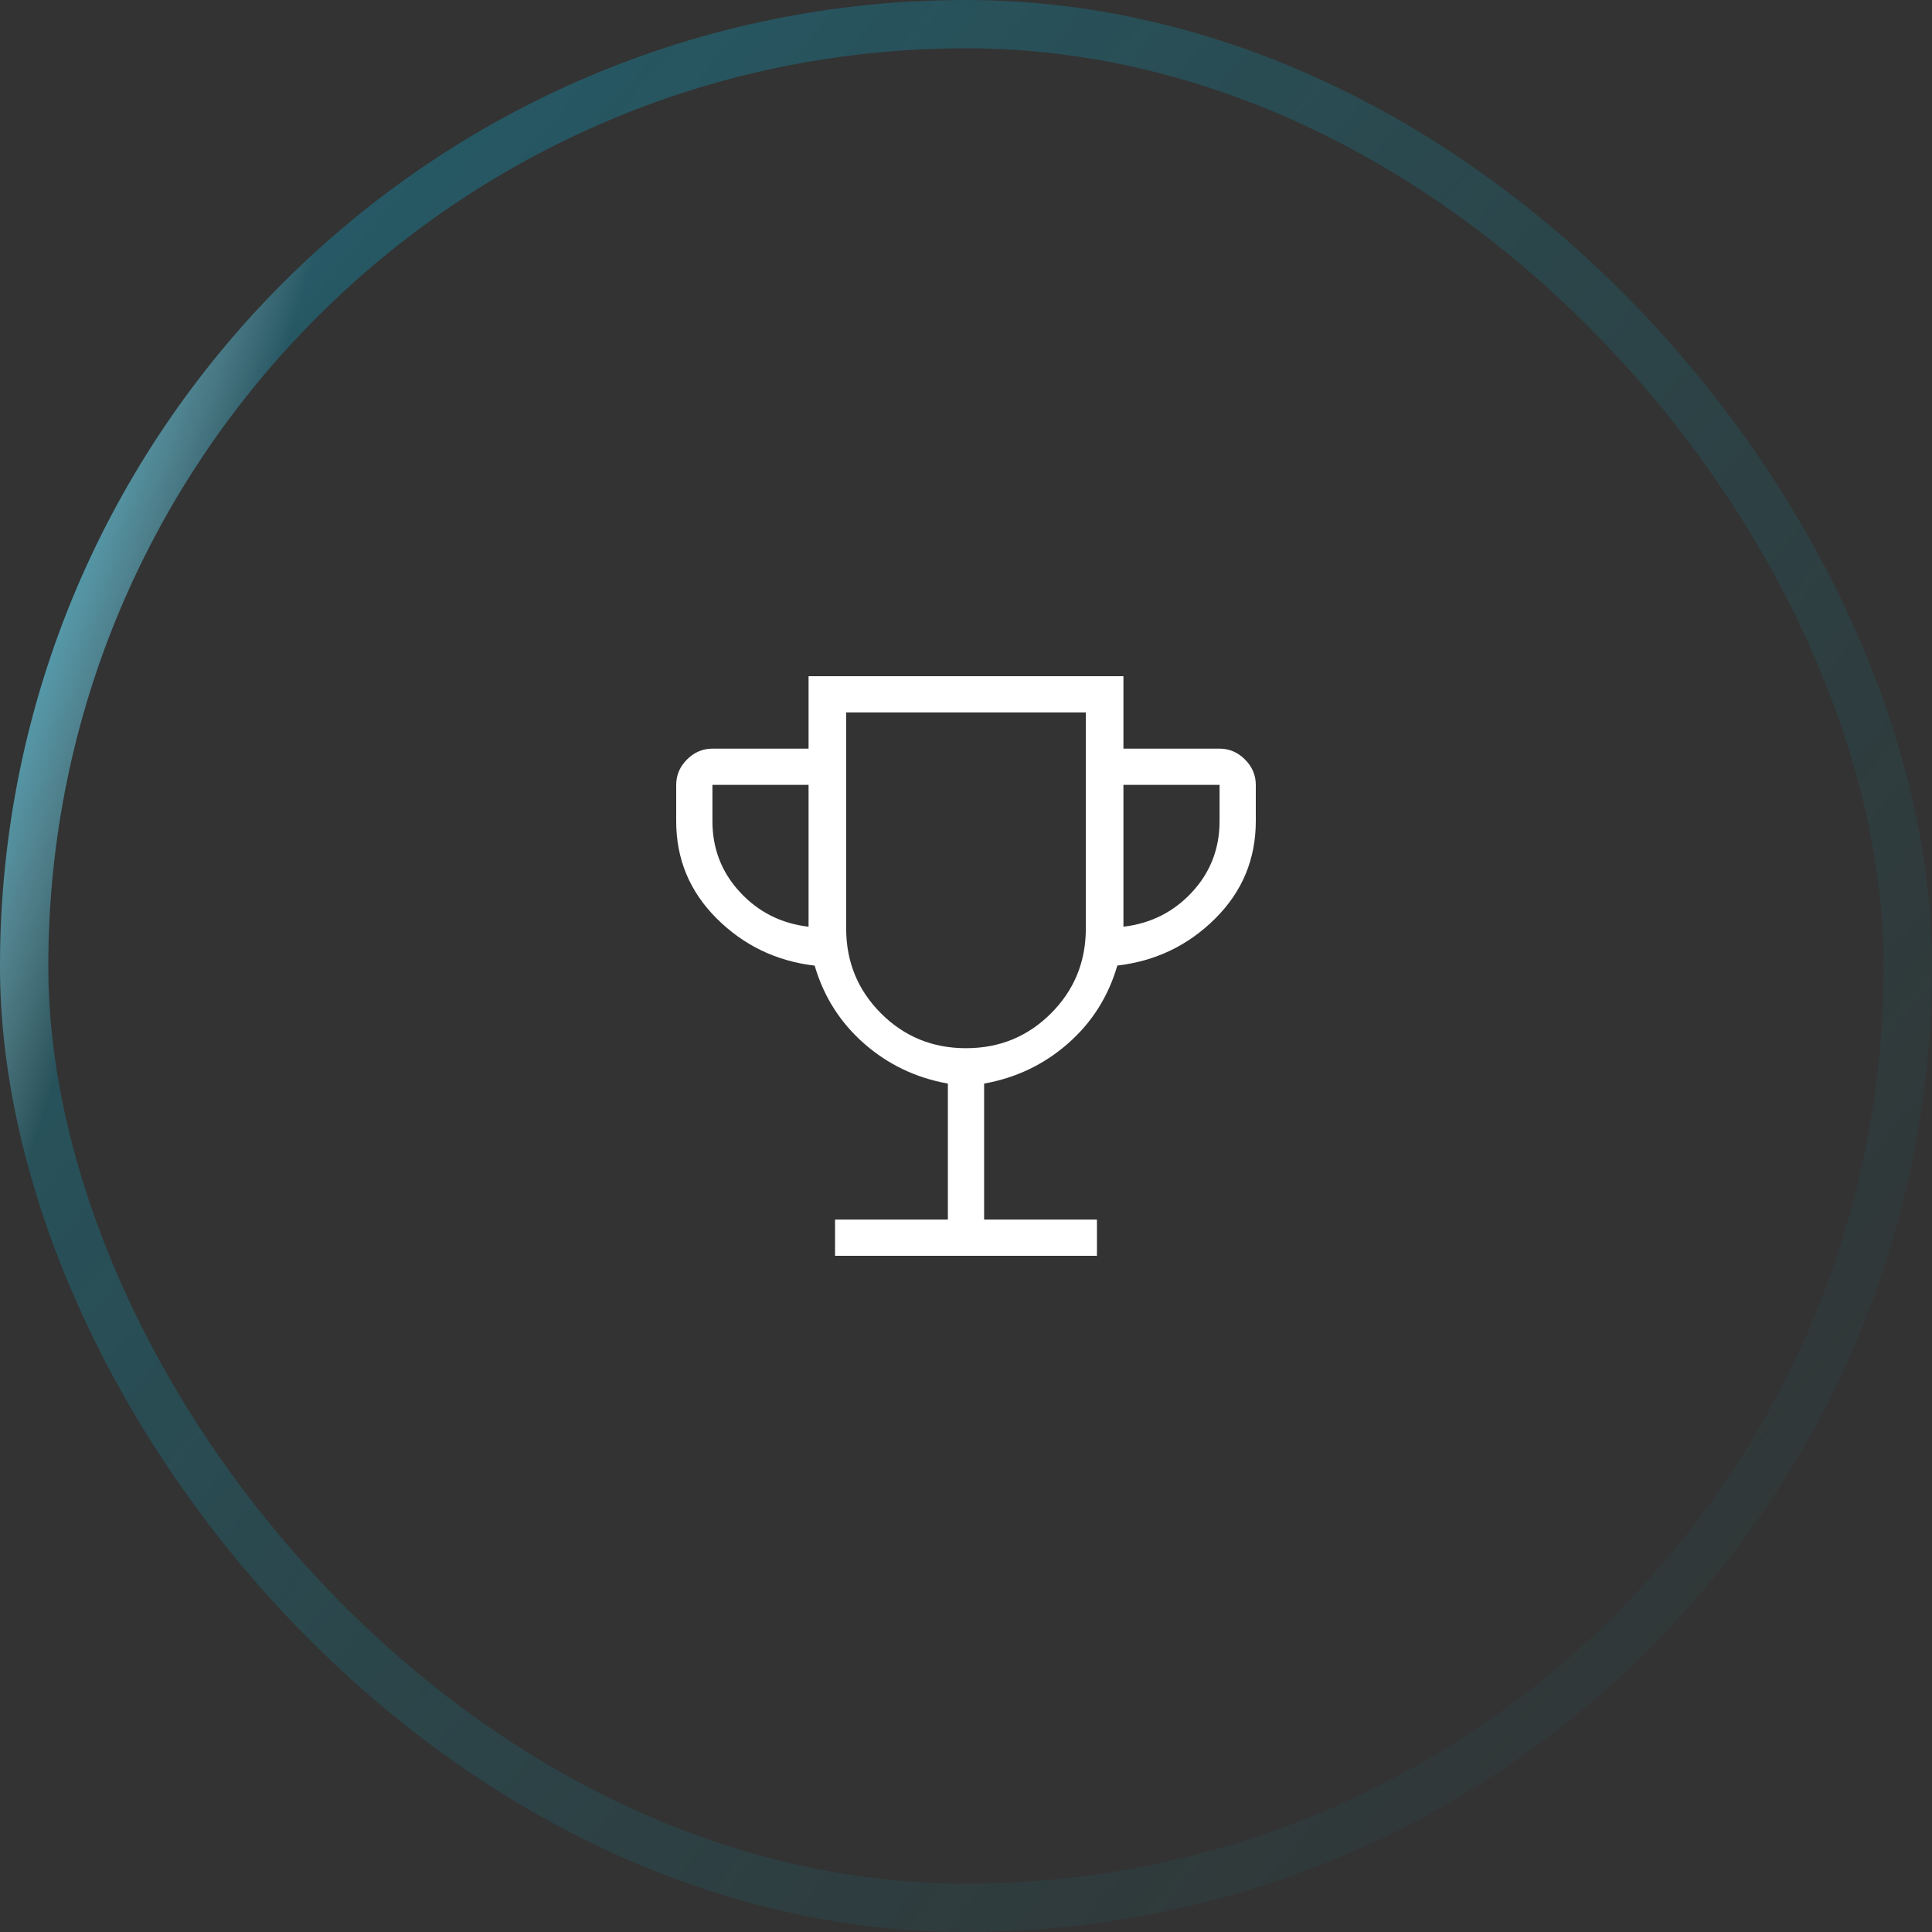
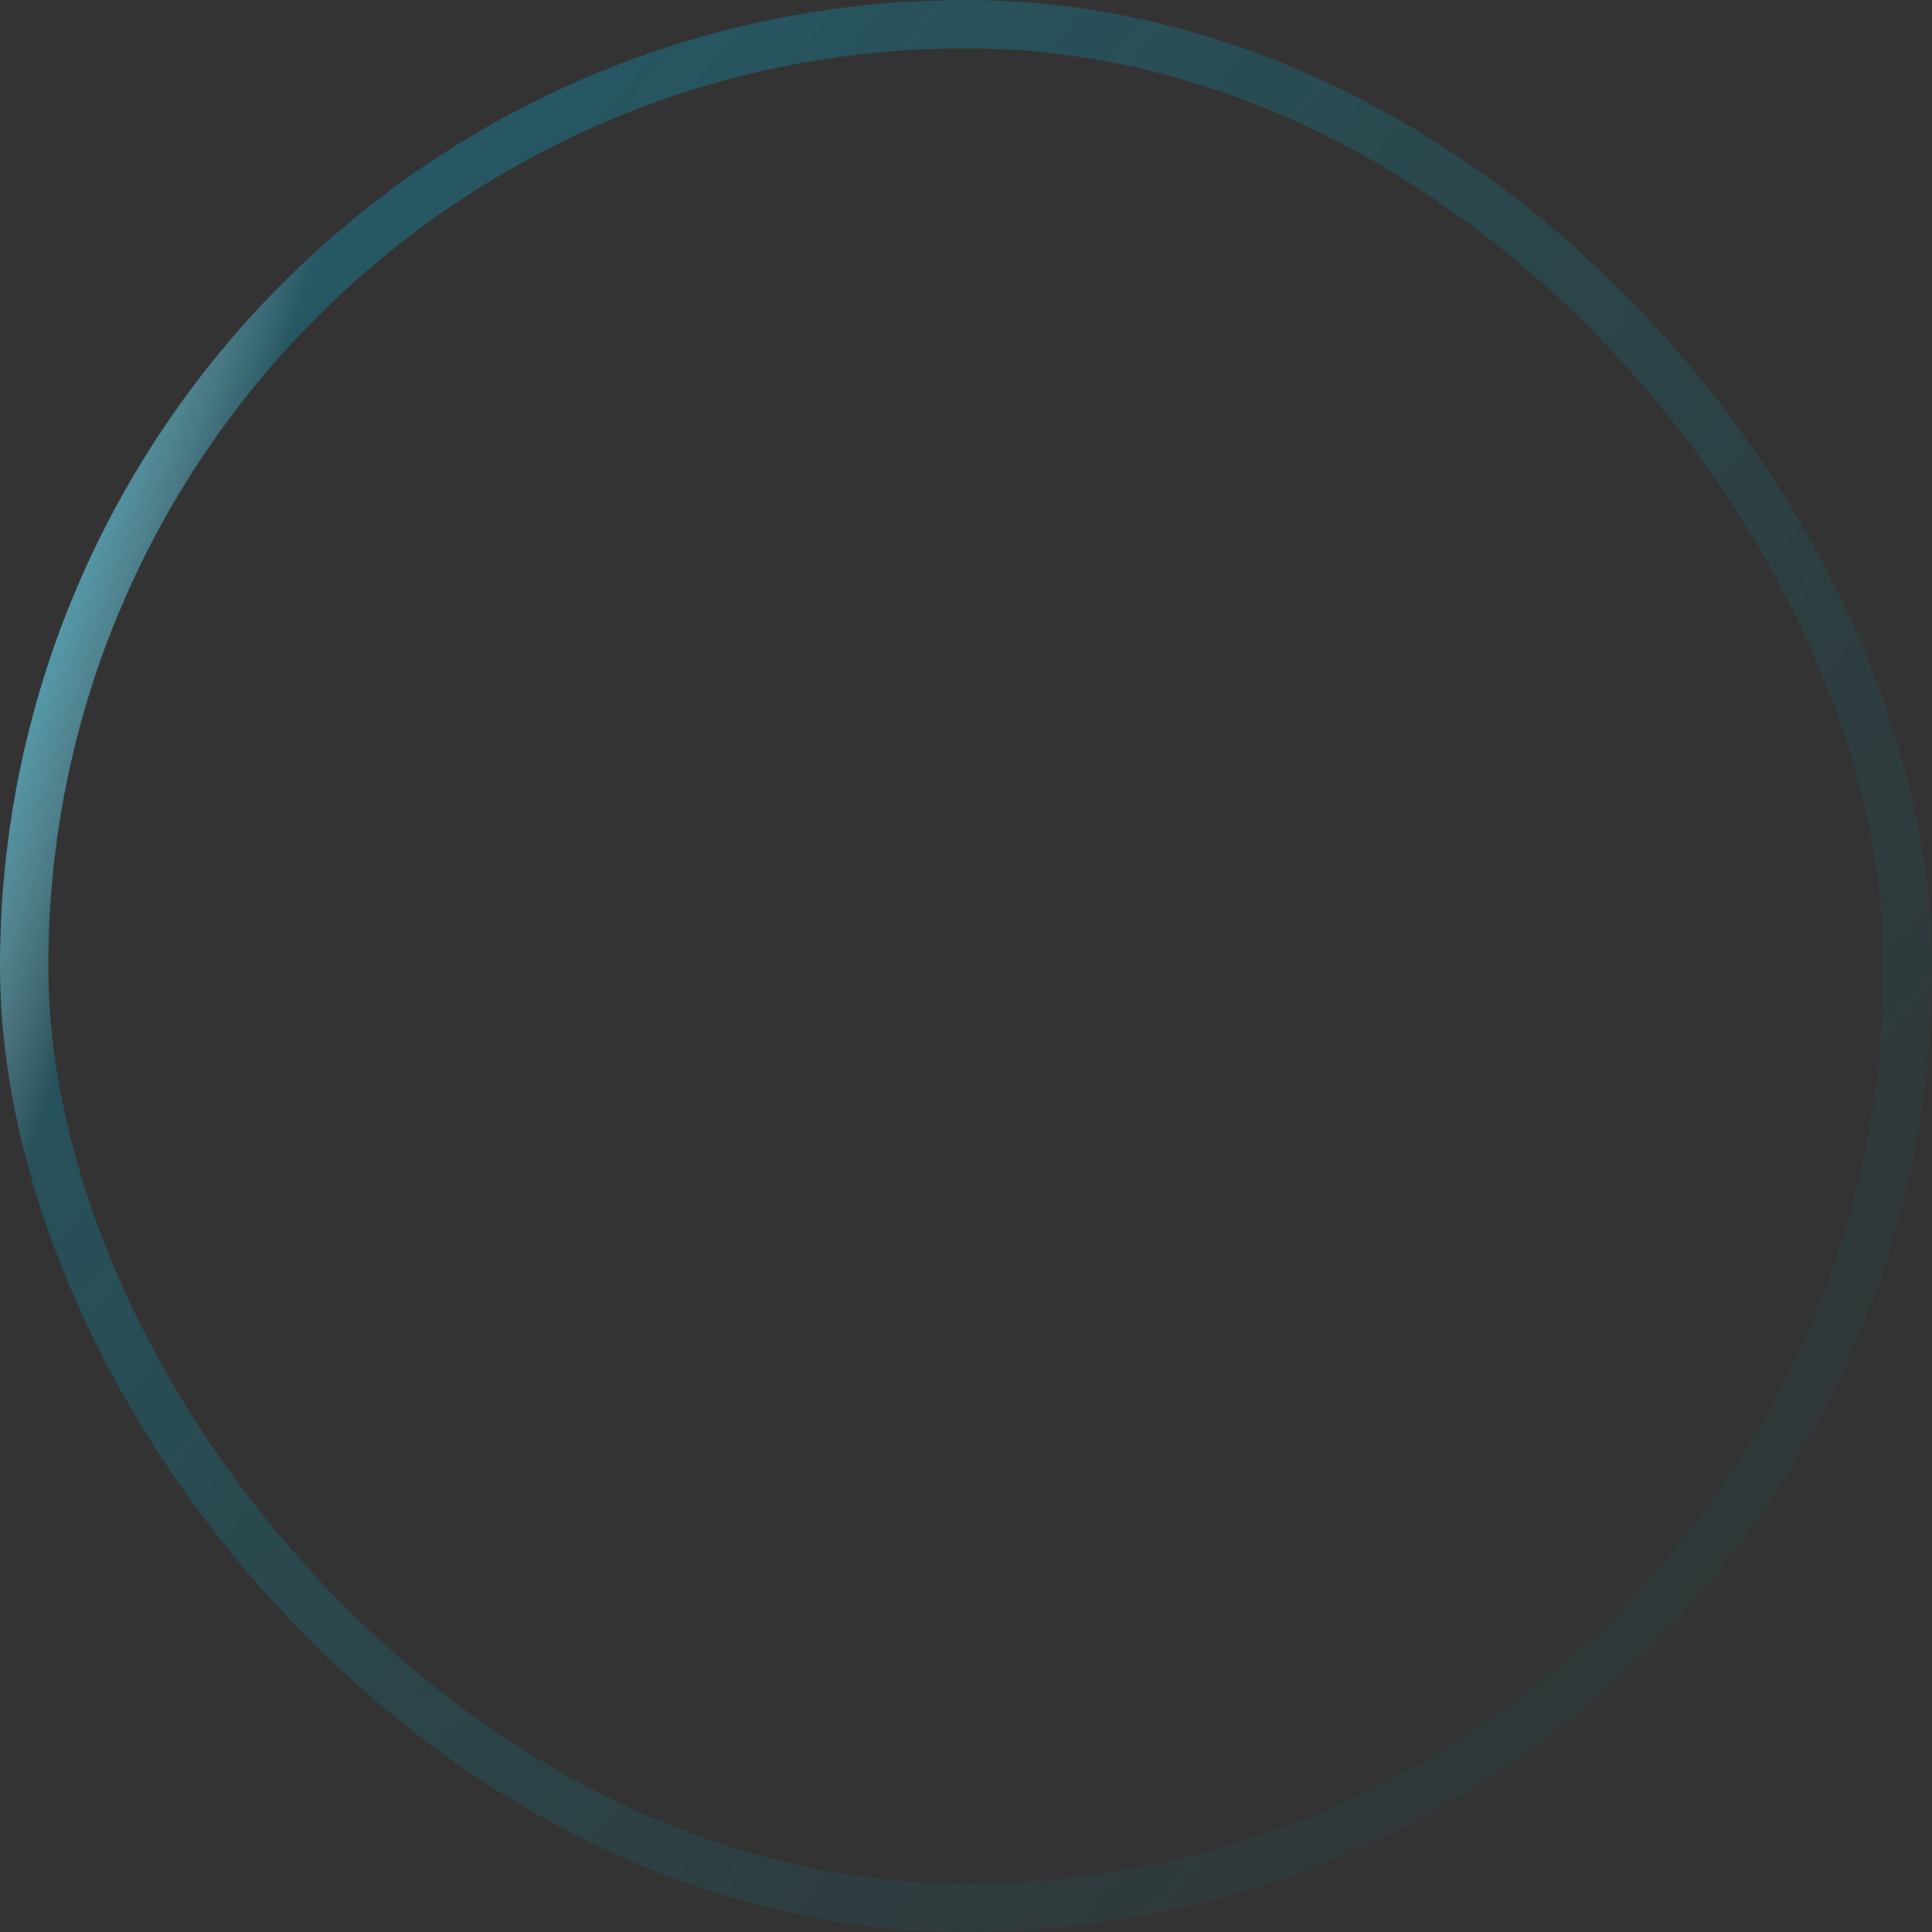
<svg xmlns="http://www.w3.org/2000/svg" width="80" height="80" viewBox="0 0 80 80" fill="none">
  <rect x="0" y="0" width="80" height="80" fill="#333333" stroke="none" />
  <rect x="1" y="1" width="78" height="78" rx="39" stroke="url(#paint0_linear_402_6701)" stroke-width="2" />
  <rect x="1" y="1" width="78" height="78" rx="39" stroke="url(#paint1_linear_402_6701)" stroke-width="2" />
-   <path d="M34.578 52V50.5H39.25V44.869C37.929 44.633 36.773 44.081 35.782 43.212C34.791 42.343 34.108 41.267 33.734 39.985C32.148 39.798 30.796 39.148 29.677 38.033C28.558 36.919 27.999 35.575 28 34V32.5C28 32.098 28.149 31.747 28.448 31.448C28.747 31.149 29.098 31 29.5 31H33.481V28H46.519V31H50.5C50.902 31 51.252 31.149 51.551 31.448C51.85 31.747 52 32.098 52 32.5V34C52 35.573 51.441 36.917 50.323 38.032C49.205 39.147 47.852 39.797 46.266 39.982C45.892 41.267 45.211 42.343 44.219 43.212C43.228 44.08 42.072 44.632 40.75 44.869V50.5H45.422V52H34.578ZM33.481 38.374V32.5H29.5V34C29.5 35.142 29.881 36.123 30.643 36.944C31.405 37.766 32.351 38.242 33.481 38.374ZM40 43.404C41.385 43.404 42.558 42.923 43.519 41.962C44.481 41 44.962 39.827 44.962 38.441V29.5H35.038V38.443C35.038 39.827 35.519 41 36.481 41.962C37.442 42.923 38.615 43.404 40 43.404ZM46.519 38.373C47.65 38.24 48.596 37.764 49.357 36.944C50.118 36.124 50.499 35.143 50.5 34V32.5H46.519V38.373Z" fill="white" />
  <defs>
    <linearGradient id="paint0_linear_402_6701" x1="6.328" y1="-3.437" x2="90.469" y2="66.549" gradientUnits="userSpaceOnUse">
      <stop stop-color="#00CCFF" stop-opacity="0.3" />
      <stop offset="1" stop-color="#008E99" stop-opacity="0" />
    </linearGradient>
    <linearGradient id="paint1_linear_402_6701" x1="9.554" y1="21.667" x2="-2.131" y2="17.963" gradientUnits="userSpaceOnUse">
      <stop stop-color="white" stop-opacity="0" />
      <stop offset="1" stop-color="#00CCFF" />
    </linearGradient>
  </defs>
</svg>